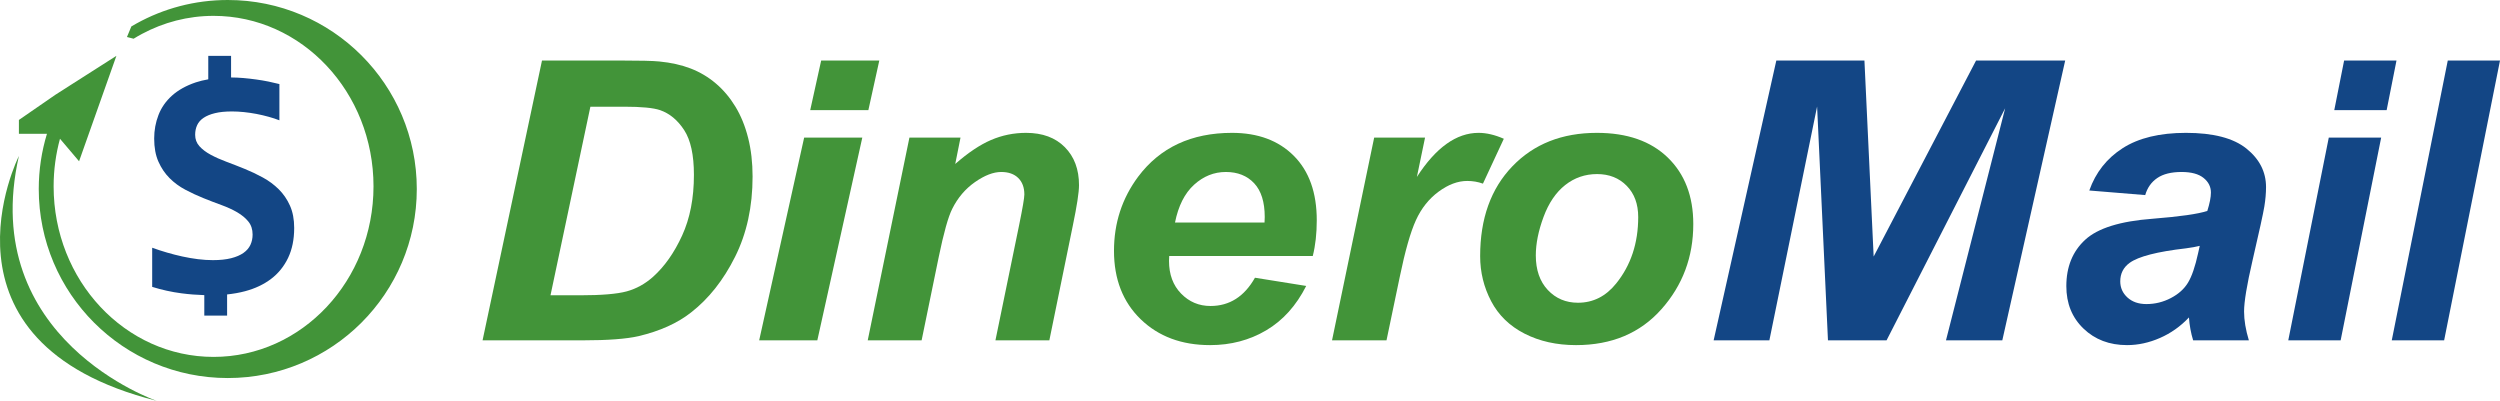
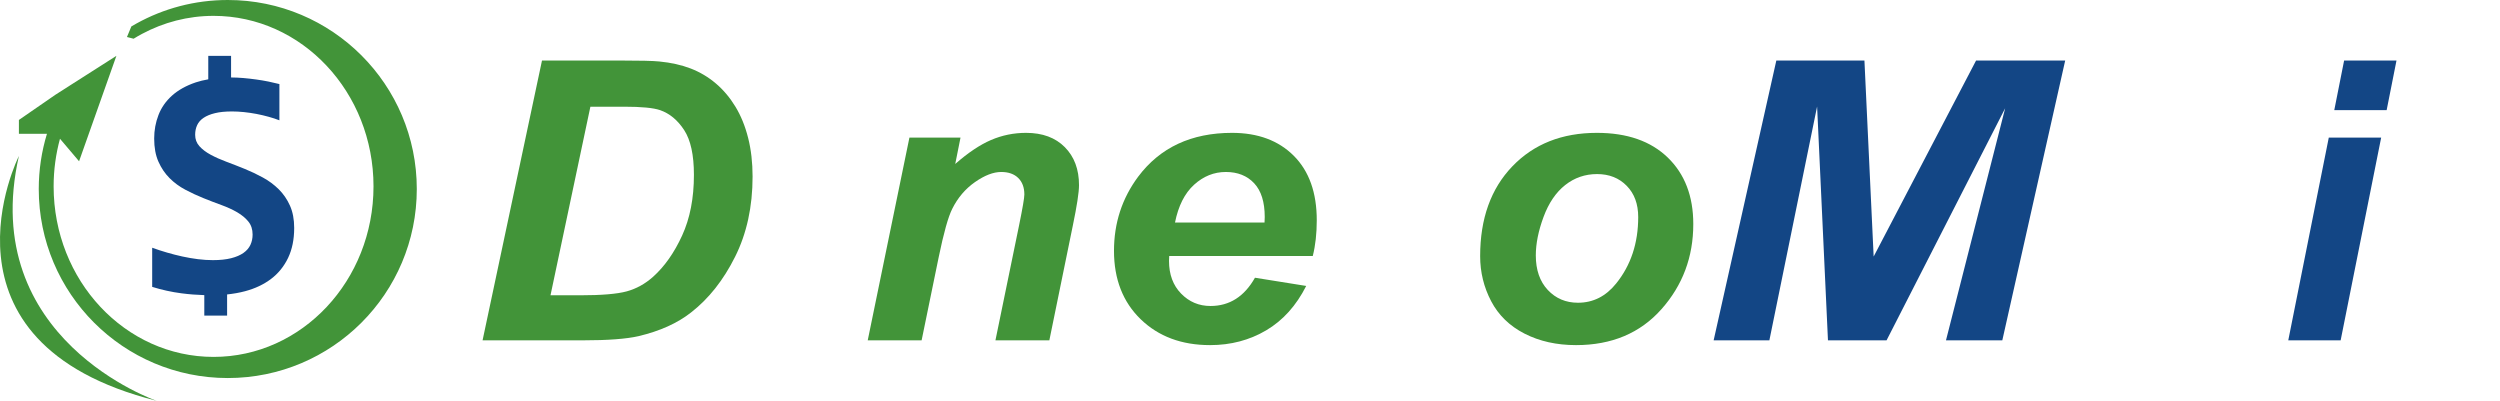
<svg xmlns="http://www.w3.org/2000/svg" width="654.48pt" height="104.94pt" viewBox="0 0 654.48 104.94" version="1.1">
  <defs>
    <clipPath id="clip1">
-       <path d="M 626 15 L 654.48 15 L 654.48 90 L 626 90 Z M 626 15 " />
-     </clipPath>
+       </clipPath>
    <clipPath id="clip2">
      <path d="M 0 40 L 42 40 L 42 104.941 L 0 104.941 Z M 0 40 " />
    </clipPath>
  </defs>
  <g id="surface1">
    <path style=" stroke:none;fill-rule:nonzero;fill:rgb(25.899%,57.999%,22.4%);fill-opacity:1;" d="M 144.117 77.305 L 151.871 77.305 C 157.477 77.305 161.539 76.965 164.059 76.281 C 166.574 75.598 168.879 74.324 170.977 72.457 C 173.98 69.762 176.516 66.16 178.574 61.664 C 180.637 57.164 181.664 51.871 181.664 45.773 C 181.664 40.574 180.812 36.672 179.109 34.055 C 177.402 31.438 175.301 29.699 172.801 28.832 C 171.043 28.234 167.918 27.934 163.426 27.934 L 154.559 27.934 Z M 126.332 89.098 L 141.891 15.84 L 161.906 15.84 C 167.48 15.84 171.043 15.926 172.598 16.094 C 175.672 16.391 178.414 17.008 180.832 17.938 C 183.246 18.875 185.441 20.18 187.418 21.863 C 189.395 23.543 191.098 25.57 192.535 27.934 C 193.973 30.301 195.078 33.023 195.855 36.102 C 196.633 39.184 197.02 42.559 197.02 46.223 C 197.02 54.117 195.492 61.125 192.434 67.234 C 189.379 73.352 185.535 78.203 180.906 81.805 C 177.359 84.602 172.781 86.664 167.176 88 C 164 88.73 159.117 89.098 152.531 89.098 " />
-     <path style=" stroke:none;fill-rule:nonzero;fill:rgb(25.899%,57.999%,22.4%);fill-opacity:1;" d="M 214.977 15.84 L 230.195 15.84 L 227.332 28.832 L 212.109 28.832 Z M 210.52 36.027 L 225.742 36.027 L 213.969 89.098 L 198.746 89.098 " />
    <path style=" stroke:none;fill-rule:nonzero;fill:rgb(25.899%,57.999%,22.4%);fill-opacity:1;" d="M 238.078 36.027 L 251.453 36.027 L 250.074 42.926 C 253.418 39.992 256.539 37.902 259.441 36.652 C 262.344 35.406 265.398 34.781 268.613 34.781 C 272.906 34.781 276.289 36.027 278.766 38.527 C 281.238 41.023 282.477 44.34 282.477 48.473 C 282.477 50.34 281.934 53.867 280.855 59.066 L 274.711 89.098 L 260.598 89.098 L 266.793 58.965 C 267.711 54.469 268.168 51.785 268.168 50.918 C 268.168 49.09 267.637 47.648 266.57 46.598 C 265.504 45.551 264.02 45.023 262.121 45.023 C 260.059 45.023 257.762 45.906 255.238 47.672 C 252.715 49.438 250.73 51.77 249.289 54.668 C 248.238 56.734 247.059 60.949 245.746 67.312 L 241.273 89.098 L 227.164 89.098 " />
    <path style=" stroke:none;fill-rule:nonzero;fill:rgb(25.899%,57.999%,22.4%);fill-opacity:1;" d="M 331.043 58.266 C 331.078 57.633 331.098 57.152 331.098 56.816 C 331.098 52.887 330.172 49.938 328.328 47.973 C 326.484 46.008 324.012 45.023 320.918 45.023 C 317.82 45.023 315.043 46.141 312.59 48.371 C 310.137 50.605 308.477 53.902 307.605 58.266 Z M 343.676 67.012 L 306.09 67.012 C 306.059 67.578 306.039 68.008 306.039 68.309 C 306.039 71.84 307.09 74.691 309.199 76.855 C 311.305 79.02 313.867 80.105 316.898 80.105 C 321.875 80.105 325.758 77.637 328.539 72.707 L 341.953 74.855 C 339.344 80.02 335.855 83.895 331.488 86.473 C 327.121 89.055 322.223 90.348 316.793 90.348 C 309.344 90.348 303.289 88.09 298.625 83.578 C 293.965 79.062 291.633 73.09 291.633 65.664 C 291.633 58.398 293.738 51.938 297.949 46.273 C 303.691 38.609 311.887 34.781 322.535 34.781 C 329.32 34.781 334.719 36.789 338.719 40.801 C 342.719 44.816 344.719 50.438 344.719 57.664 C 344.719 61.133 344.371 64.246 343.676 67.012 " />
-     <path style=" stroke:none;fill-rule:nonzero;fill:rgb(25.899%,57.999%,22.4%);fill-opacity:1;" d="M 359.746 36.027 L 373.066 36.027 L 370.93 46.32 C 375.898 38.629 381.281 34.781 387.078 34.781 C 389.133 34.781 391.336 35.297 393.688 36.328 L 388.223 48.074 C 386.93 47.605 385.555 47.371 384.098 47.371 C 381.645 47.371 379.152 48.305 376.617 50.172 C 374.082 52.035 372.102 54.527 370.68 57.641 C 369.254 60.754 367.848 65.695 366.453 72.457 L 362.977 89.098 L 348.715 89.098 " />
    <path style=" stroke:none;fill-rule:nonzero;fill:rgb(25.899%,57.999%,22.4%);fill-opacity:1;" d="M 428.871 56.816 C 428.871 53.418 427.871 50.695 425.863 48.648 C 423.855 46.598 421.27 45.57 418.098 45.57 C 414.965 45.57 412.18 46.531 409.754 48.445 C 407.324 50.363 405.434 53.145 404.086 56.793 C 402.734 60.441 402.062 63.797 402.062 66.863 C 402.062 70.66 403.105 73.676 405.195 75.906 C 407.289 78.141 409.922 79.254 413.09 79.254 C 417.07 79.254 420.406 77.57 423.105 74.207 C 426.949 69.441 428.871 63.648 428.871 56.816 M 387.492 67.059 C 387.492 57.234 390.301 49.395 395.918 43.551 C 401.531 37.703 408.906 34.781 418.047 34.781 C 425.973 34.781 432.16 36.938 436.613 41.25 C 441.066 45.566 443.289 51.367 443.289 58.664 C 443.289 67.262 440.512 74.691 434.945 80.953 C 429.379 87.219 421.926 90.348 412.586 90.348 C 407.523 90.348 403.039 89.348 399.125 87.348 C 395.215 85.352 392.301 82.52 390.375 78.855 C 388.453 75.188 387.492 71.258 387.492 67.059 " />
    <path style=" stroke:none;fill-rule:nonzero;fill:rgb(7.5%,27.499%,52.199%);fill-opacity:1;" d="M 493.887 89.098 L 478.547 89.098 L 475.703 27.883 L 463.207 89.098 L 448.617 89.098 L 465.031 15.84 L 488.094 15.84 L 490.508 67.16 L 517.324 15.84 L 540.652 15.84 L 524.188 89.098 L 509.441 89.098 L 524.938 28.332 " />
-     <path style=" stroke:none;fill-rule:nonzero;fill:rgb(7.5%,27.499%,52.199%);fill-opacity:1;" d="M 575.875 64.363 C 574.969 64.598 573.766 64.812 572.266 65.012 C 564.738 65.879 559.824 67.145 557.523 68.812 C 555.883 70.008 555.066 71.625 555.066 73.656 C 555.066 75.324 555.691 76.73 556.945 77.879 C 558.203 79.027 559.859 79.602 561.914 79.602 C 564.184 79.602 566.312 79.078 568.316 78.027 C 570.324 76.98 571.82 75.633 572.812 73.98 C 573.809 72.336 574.688 69.762 575.453 66.262 Z M 561.602 51.07 L 546.961 49.871 C 548.633 45.141 551.555 41.441 555.719 38.777 C 559.887 36.113 565.398 34.781 572.266 34.781 C 579.41 34.781 584.691 36.152 588.105 38.902 C 591.523 41.652 593.23 45.008 593.23 48.973 C 593.23 50.57 593.082 52.27 592.785 54.07 C 592.492 55.867 591.453 60.598 589.676 68.262 C 588.211 74.59 587.48 79.02 587.48 81.551 C 587.48 83.816 587.898 86.332 588.734 89.098 L 574.148 89.098 C 573.555 87.168 573.191 85.168 573.051 83.102 C 570.855 85.434 568.328 87.223 565.469 88.473 C 562.613 89.723 559.734 90.348 556.844 90.348 C 552.242 90.348 548.441 88.906 545.445 86.023 C 542.445 83.145 540.949 79.438 540.949 74.906 C 540.949 69.844 542.598 65.793 545.891 62.766 C 549.184 59.73 555.066 57.898 563.535 57.266 C 570.68 56.699 575.453 56.02 577.859 55.219 C 578.488 53.219 578.801 51.621 578.801 50.422 C 578.801 48.887 578.156 47.605 576.867 46.574 C 575.574 45.539 573.66 45.023 571.113 45.023 C 568.43 45.023 566.312 45.547 564.766 46.598 C 563.215 47.648 562.156 49.141 561.602 51.07 " />
    <path style=" stroke:none;fill-rule:nonzero;fill:rgb(7.5%,27.499%,52.199%);fill-opacity:1;" d="M 613.672 15.84 L 627.383 15.84 L 624.805 28.832 L 611.094 28.832 Z M 609.656 36.027 L 623.371 36.027 L 612.762 89.098 L 599.051 89.098 " />
    <g clip-path="url(#clip1)" clip-rule="nonzero">
      <path style=" stroke:none;fill-rule:nonzero;fill:rgb(7.5%,27.499%,52.199%);fill-opacity:1;" d="M 626.145 89.098 L 640.809 15.84 L 654.48 15.84 L 639.855 89.098 Z M 626.145 89.098 " />
    </g>
    <path style=" stroke:none;fill-rule:nonzero;fill:rgb(7.5%,27.499%,52.199%);fill-opacity:1;" d="M 75.906 53.828 C 75.168 52.18 74.188 50.754 72.965 49.543 C 71.738 48.336 70.355 47.309 68.809 46.469 C 67.266 45.625 65.68 44.871 64.051 44.211 C 62.426 43.551 60.84 42.93 59.293 42.355 C 57.746 41.781 56.363 41.16 55.141 40.5 C 53.918 39.84 52.938 39.094 52.199 38.266 C 51.457 37.438 51.09 36.445 51.09 35.289 C 51.09 34.363 51.262 33.52 51.613 32.762 C 51.961 32.004 52.527 31.363 53.305 30.844 C 54.086 30.32 55.082 29.914 56.289 29.621 C 57.5 29.324 58.977 29.176 60.727 29.176 C 61.719 29.176 62.766 29.234 63.871 29.344 C 64.973 29.461 66.07 29.621 67.156 29.828 C 68.246 30.039 69.301 30.289 70.32 30.57 C 71.344 30.848 72.285 31.16 73.145 31.496 L 73.145 22.008 C 72.285 21.785 71.336 21.566 70.301 21.355 C 69.266 21.145 68.191 20.961 67.078 20.809 C 65.961 20.652 64.832 20.527 63.688 20.426 C 62.578 20.332 61.516 20.285 60.492 20.281 L 60.492 14.617 L 54.523 14.617 L 54.523 20.766 C 53.359 20.973 52.25 21.227 51.25 21.566 C 48.723 22.422 46.656 23.578 45.039 25.023 C 43.426 26.469 42.242 28.164 41.492 30.105 C 40.738 32.043 40.363 34.098 40.363 36.262 C 40.363 38.625 40.73 40.641 41.473 42.312 C 42.211 43.984 43.188 45.426 44.395 46.637 C 45.605 47.844 46.98 48.859 48.531 49.672 C 50.074 50.488 51.645 51.219 53.246 51.863 C 54.844 52.512 56.418 53.117 57.965 53.676 C 59.508 54.238 60.887 54.871 62.098 55.574 C 63.305 56.277 64.281 57.09 65.02 58 C 65.758 58.914 66.129 60.043 66.129 61.395 C 66.129 62.379 65.941 63.277 65.562 64.094 C 65.188 64.91 64.582 65.613 63.75 66.203 C 62.918 66.793 61.84 67.258 60.523 67.594 C 59.207 67.93 57.605 68.102 55.727 68.102 C 54.461 68.102 53.156 68.016 51.812 67.848 C 50.469 67.68 49.117 67.449 47.762 67.152 C 46.406 66.855 45.055 66.512 43.711 66.117 C 42.363 65.727 41.074 65.305 39.84 64.852 L 39.84 75.102 C 42.363 75.887 44.918 76.449 47.5 76.785 C 49.441 77.043 51.438 77.199 53.484 77.262 L 53.484 82.617 L 59.453 82.617 L 59.453 77.082 C 61.094 76.906 62.664 76.637 64.152 76.238 C 66.785 75.535 69.059 74.461 70.969 73.012 C 72.875 71.566 74.359 69.73 75.422 67.512 C 76.484 65.289 77.016 62.676 77.016 59.668 C 77.016 57.418 76.645 55.469 75.906 53.828 " />
    <path style=" stroke:none;fill-rule:nonzero;fill:rgb(25.899%,57.999%,22.4%);fill-opacity:1;" d="M 59.629 0 C 50.949 0 42.797 2.238 35.707 6.164 C 35.262 6.41 34.824 6.66 34.391 6.918 L 33.238 9.688 L 34.977 10.137 C 35.688 9.699 36.41 9.281 37.148 8.887 C 42.793 5.863 49.164 4.152 55.91 4.152 C 79.035 4.152 97.781 24.137 97.781 48.789 C 97.781 73.445 79.035 93.434 55.91 93.434 C 32.785 93.434 14.039 73.445 14.039 48.789 C 14.039 44.461 14.625 40.285 15.703 36.324 L 20.699 42.219 L 30.473 14.617 L 26.188 17.352 L 18.18 22.457 L 14.469 24.828 L 4.949 31.402 L 4.949 35.035 L 12.285 35.035 L 12.289 35.039 C 10.898 39.609 10.145 44.457 10.145 49.484 C 10.145 76.816 32.297 98.969 59.629 98.969 C 86.957 98.969 109.113 76.816 109.113 49.484 C 109.113 22.156 86.957 0 59.629 0 " />
    <g clip-path="url(#clip2)" clip-rule="nonzero">
      <path style=" stroke:none;fill-rule:nonzero;fill:rgb(25.899%,57.999%,22.4%);fill-opacity:1;" d="M 4.949 40.832 C 4.949 40.832 -19.707 89.629 41.027 104.941 C 41.027 104.941 -5.949 88.848 4.949 40.832 " />
    </g>
  </g>
</svg>